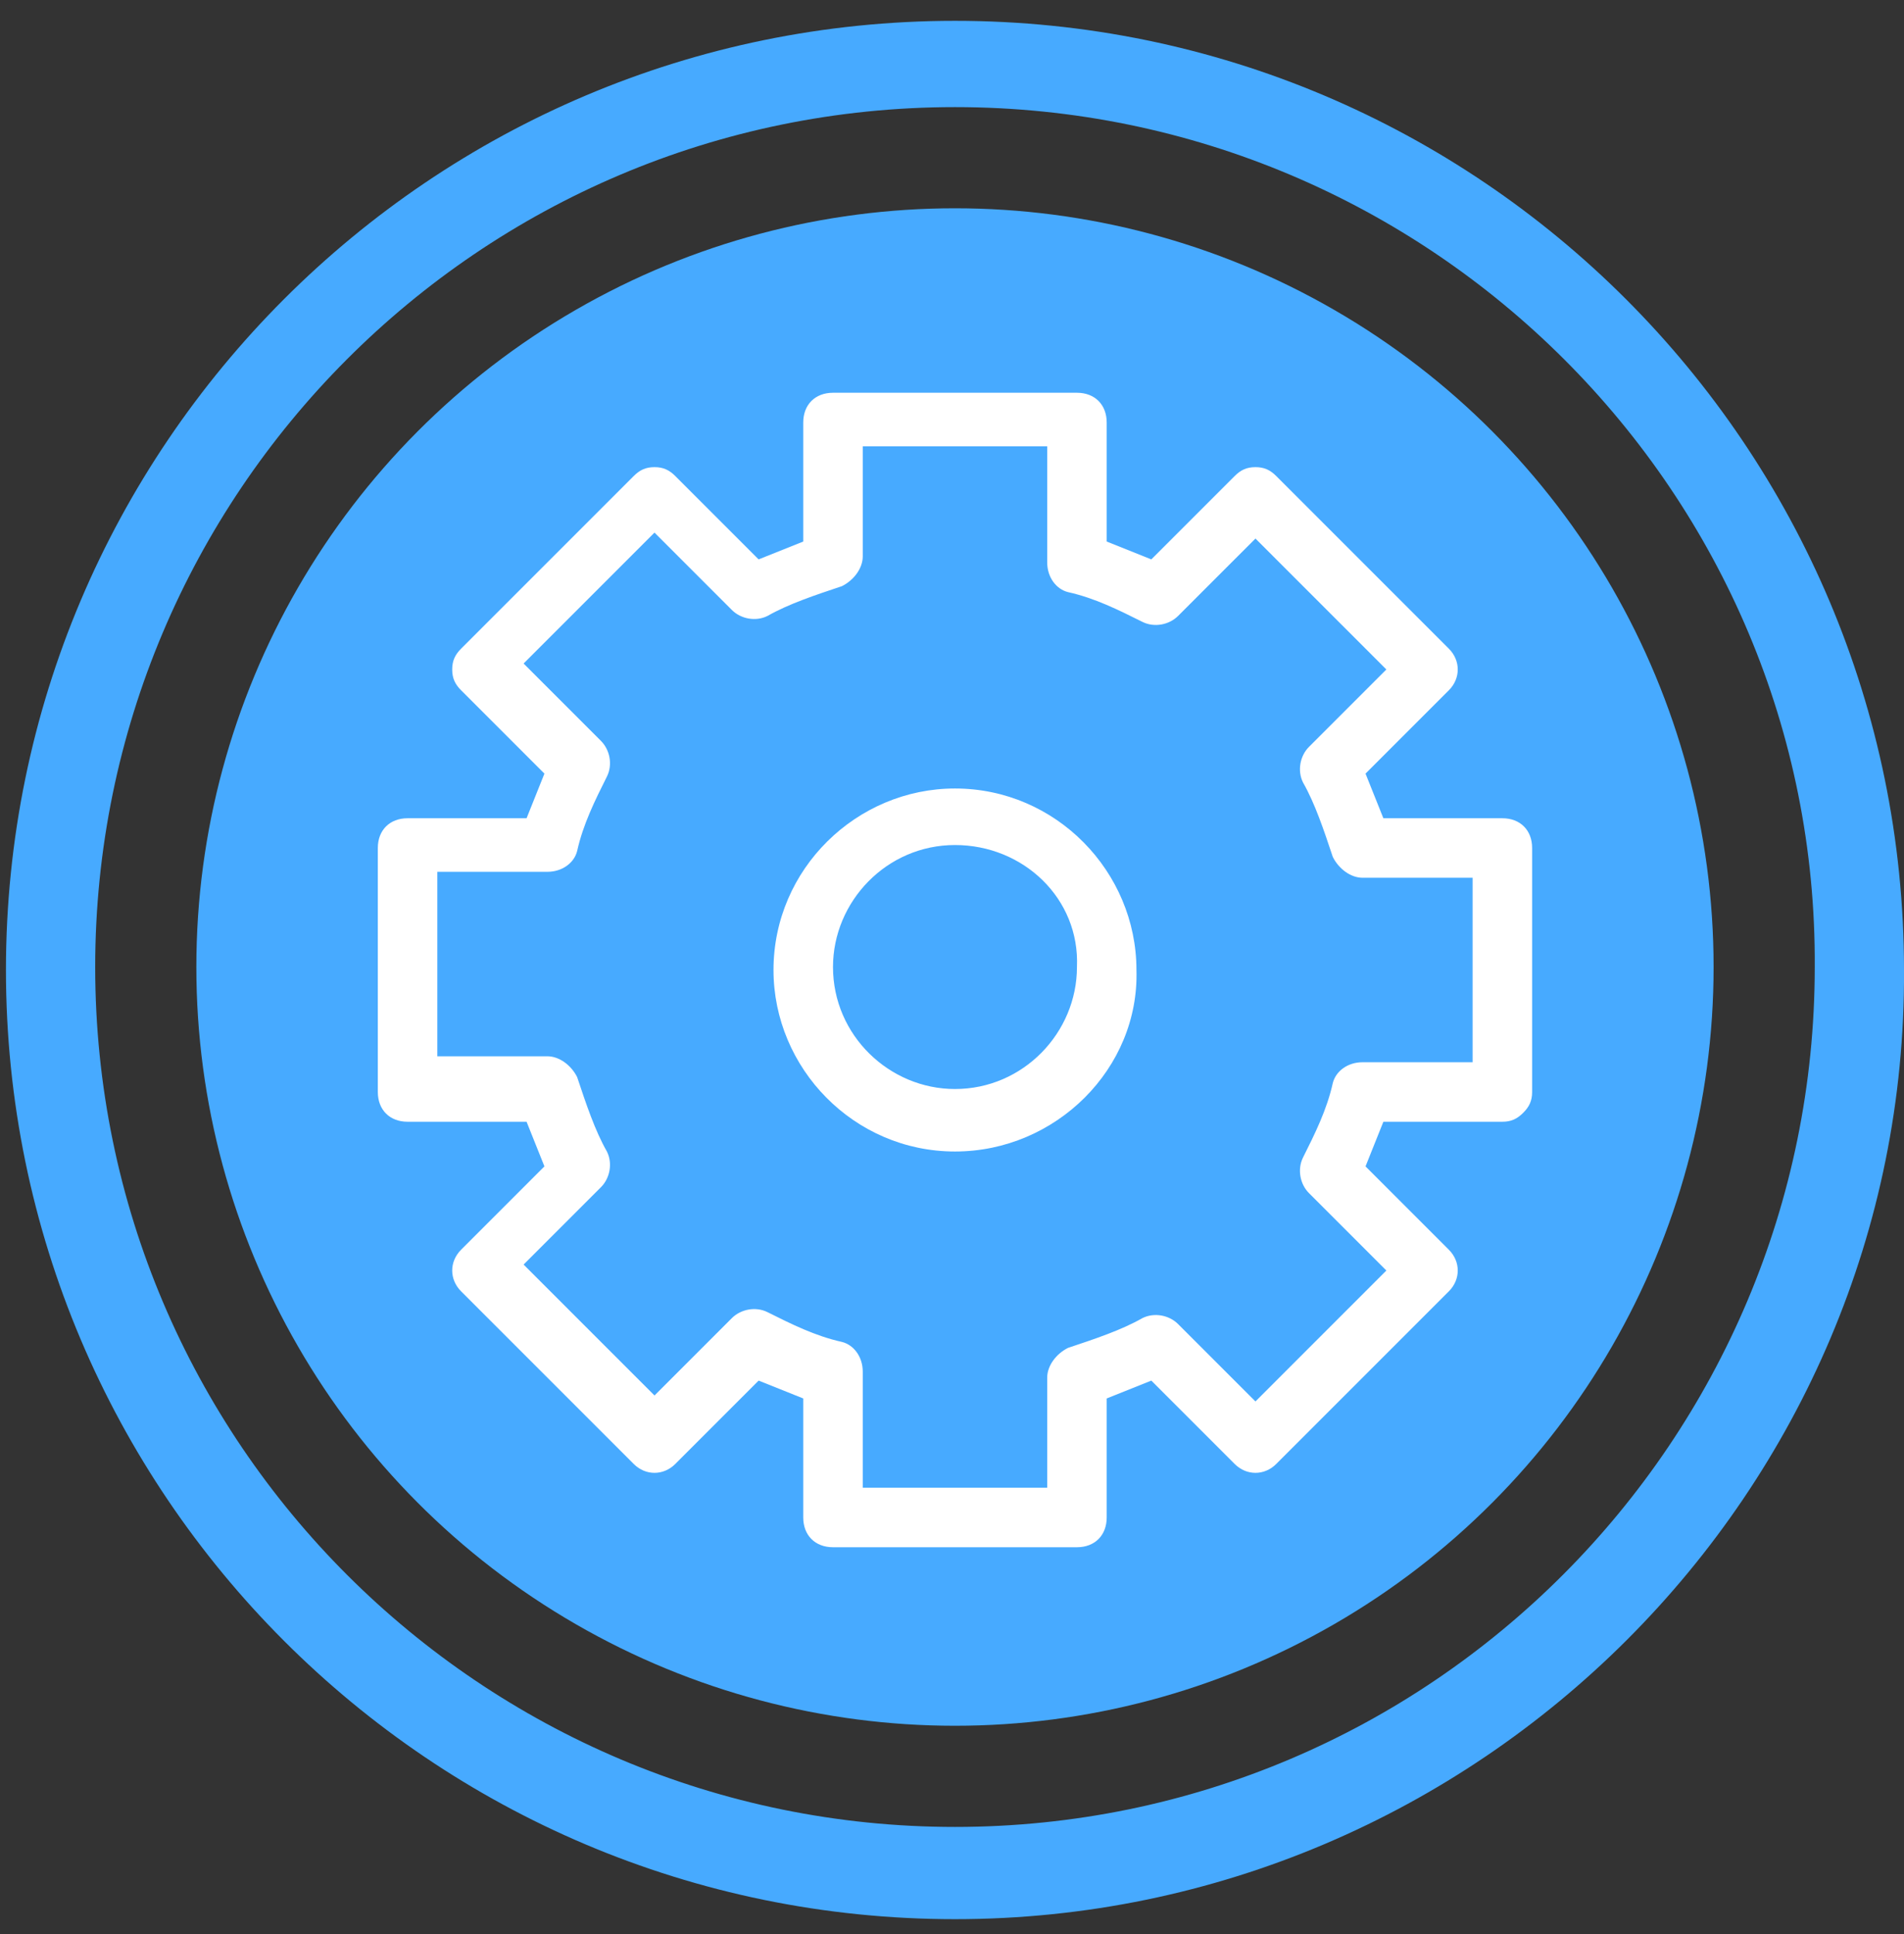
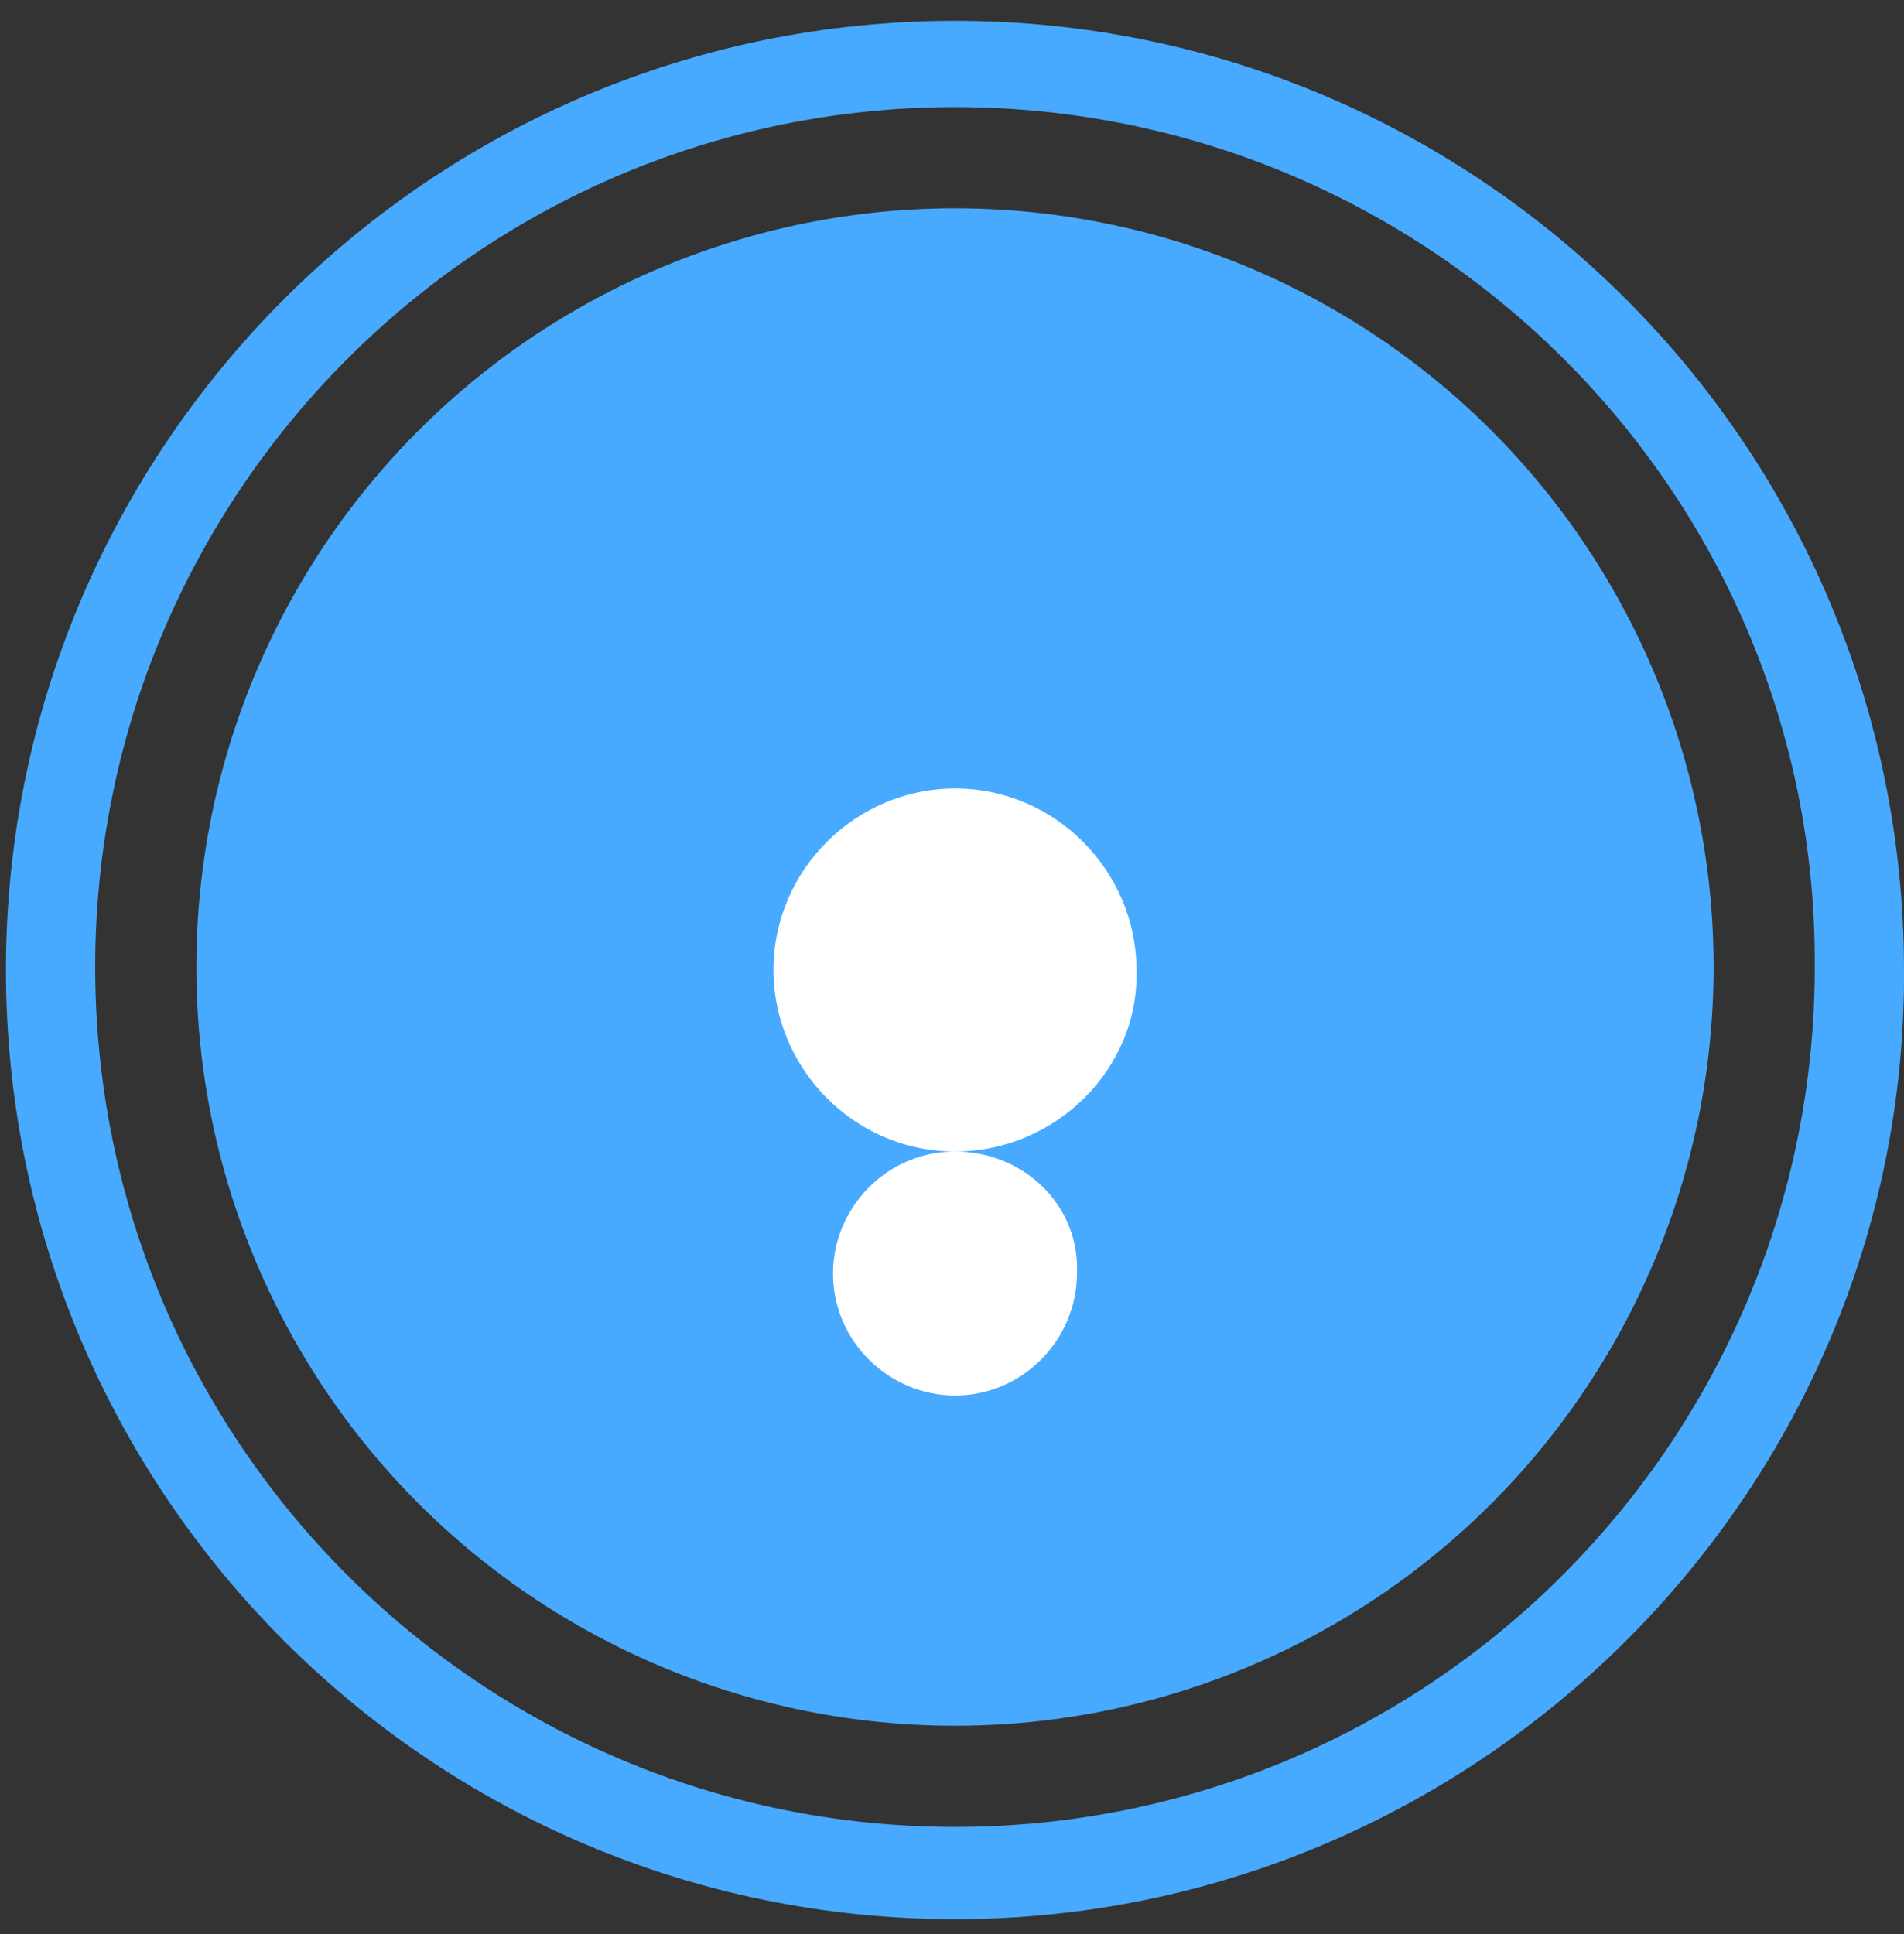
<svg xmlns="http://www.w3.org/2000/svg" width="64" height="65" viewBox="0 0 64 65">
  <rect x="0" y="0" width="64" height="65" fill="#333333" stroke="none" />
  <g fill-rule="nonzero" fill="none">
    <g fill="#47AAFF">
      <circle cx="32.1" cy="32.5" r="25.5" />
      <path d="M32.1 64.5C14.5 64.5.2 50.2.2 32.6.2 15 14.5.7 32.1.7 49.7.7 64 15 64 32.6c.1 17.5-14.3 31.9-31.9 31.9zm0-60.9c-16 0-28.9 13-28.9 28.9 0 16 13 28.9 28.9 28.9 16 0 28.9-13 28.9-28.9.1-15.9-12.9-28.9-28.9-28.9z" />
    </g>
    <g fill="#FFF">
-       <path d="M32.1 38.7c-3.4 0-6.1-2.8-6.1-6.1 0-3.4 2.8-6.1 6.1-6.1 3.4 0 6.1 2.8 6.1 6.1.1 3.3-2.7 6.1-6.1 6.1zm0-10.3c-2.3 0-4.1 1.9-4.1 4.1 0 2.3 1.9 4.1 4.1 4.1 2.3 0 4.1-1.9 4.1-4.1.1-2.3-1.8-4.1-4.1-4.1z" />
-       <path d="M36.2 52H28c-.6 0-1-.4-1-1v-4l-1.5-.6-2.8 2.8c-.4.4-1 .4-1.4 0l-5.8-5.8c-.4-.4-.4-1 0-1.4l2.8-2.8-.6-1.5h-4c-.6 0-1-.4-1-1v-8.2c0-.6.4-1 1-1h4l.6-1.5-2.8-2.8c-.2-.2-.3-.4-.3-.7 0-.3.1-.5.3-.7l5.8-5.8c.2-.2.4-.3.7-.3.3 0 .5.1.7.3l2.8 2.8 1.5-.6v-4c0-.6.4-1 1-1h8.2c.6 0 1 .4 1 1v4l1.5.6 2.8-2.8c.2-.2.4-.3.7-.3.3 0 .5.1.7.3l5.8 5.8c.4.4.4 1 0 1.4L45.9 26l.6 1.5h4c.6 0 1 .4 1 1v8.2c0 .3-.1.5-.3.7-.2.2-.4.3-.7.3h-4l-.6 1.5 2.8 2.8c.4.4.4 1 0 1.4l-5.8 5.8c-.4.4-1 .4-1.4 0l-2.8-2.8-1.5.6v4c0 .6-.4 1-1 1zM29 50h6.2v-3.7c0-.4.3-.8.7-1 .9-.3 1.8-.6 2.5-1 .4-.2.9-.1 1.2.2l2.6 2.6 4.4-4.4-2.6-2.6c-.3-.3-.4-.8-.2-1.2.4-.8.8-1.6 1-2.5.1-.4.5-.7 1-.7h3.7v-6.2h-3.7c-.4 0-.8-.3-1-.7-.3-.9-.6-1.8-1-2.5-.2-.4-.1-.9.2-1.2l2.6-2.6-4.4-4.4-2.6 2.6c-.3.3-.8.4-1.2.2-.8-.4-1.6-.8-2.5-1-.4-.1-.7-.5-.7-1V15H29v3.7c0 .4-.3.8-.7 1-.9.3-1.8.6-2.5 1-.4.2-.9.1-1.2-.2L22 17.9l-4.4 4.4 2.6 2.6c.3.3.4.8.2 1.2-.4.8-.8 1.6-1 2.5-.1.4-.5.7-1 .7h-3.7v6.2h3.7c.4 0 .8.3 1 .7.3.9.6 1.8 1 2.5.2.4.1.9-.2 1.2l-2.6 2.6 4.4 4.4 2.6-2.6c.3-.3.8-.4 1.2-.2.8.4 1.6.8 2.5 1 .4.1.7.5.7 1V50z" />
+       <path d="M32.1 38.7c-3.4 0-6.1-2.8-6.1-6.1 0-3.4 2.8-6.1 6.1-6.1 3.4 0 6.1 2.8 6.1 6.1.1 3.3-2.7 6.1-6.1 6.1zc-2.3 0-4.1 1.9-4.1 4.1 0 2.3 1.9 4.1 4.1 4.1 2.3 0 4.1-1.9 4.1-4.1.1-2.3-1.8-4.1-4.1-4.1z" />
    </g>
  </g>
</svg>